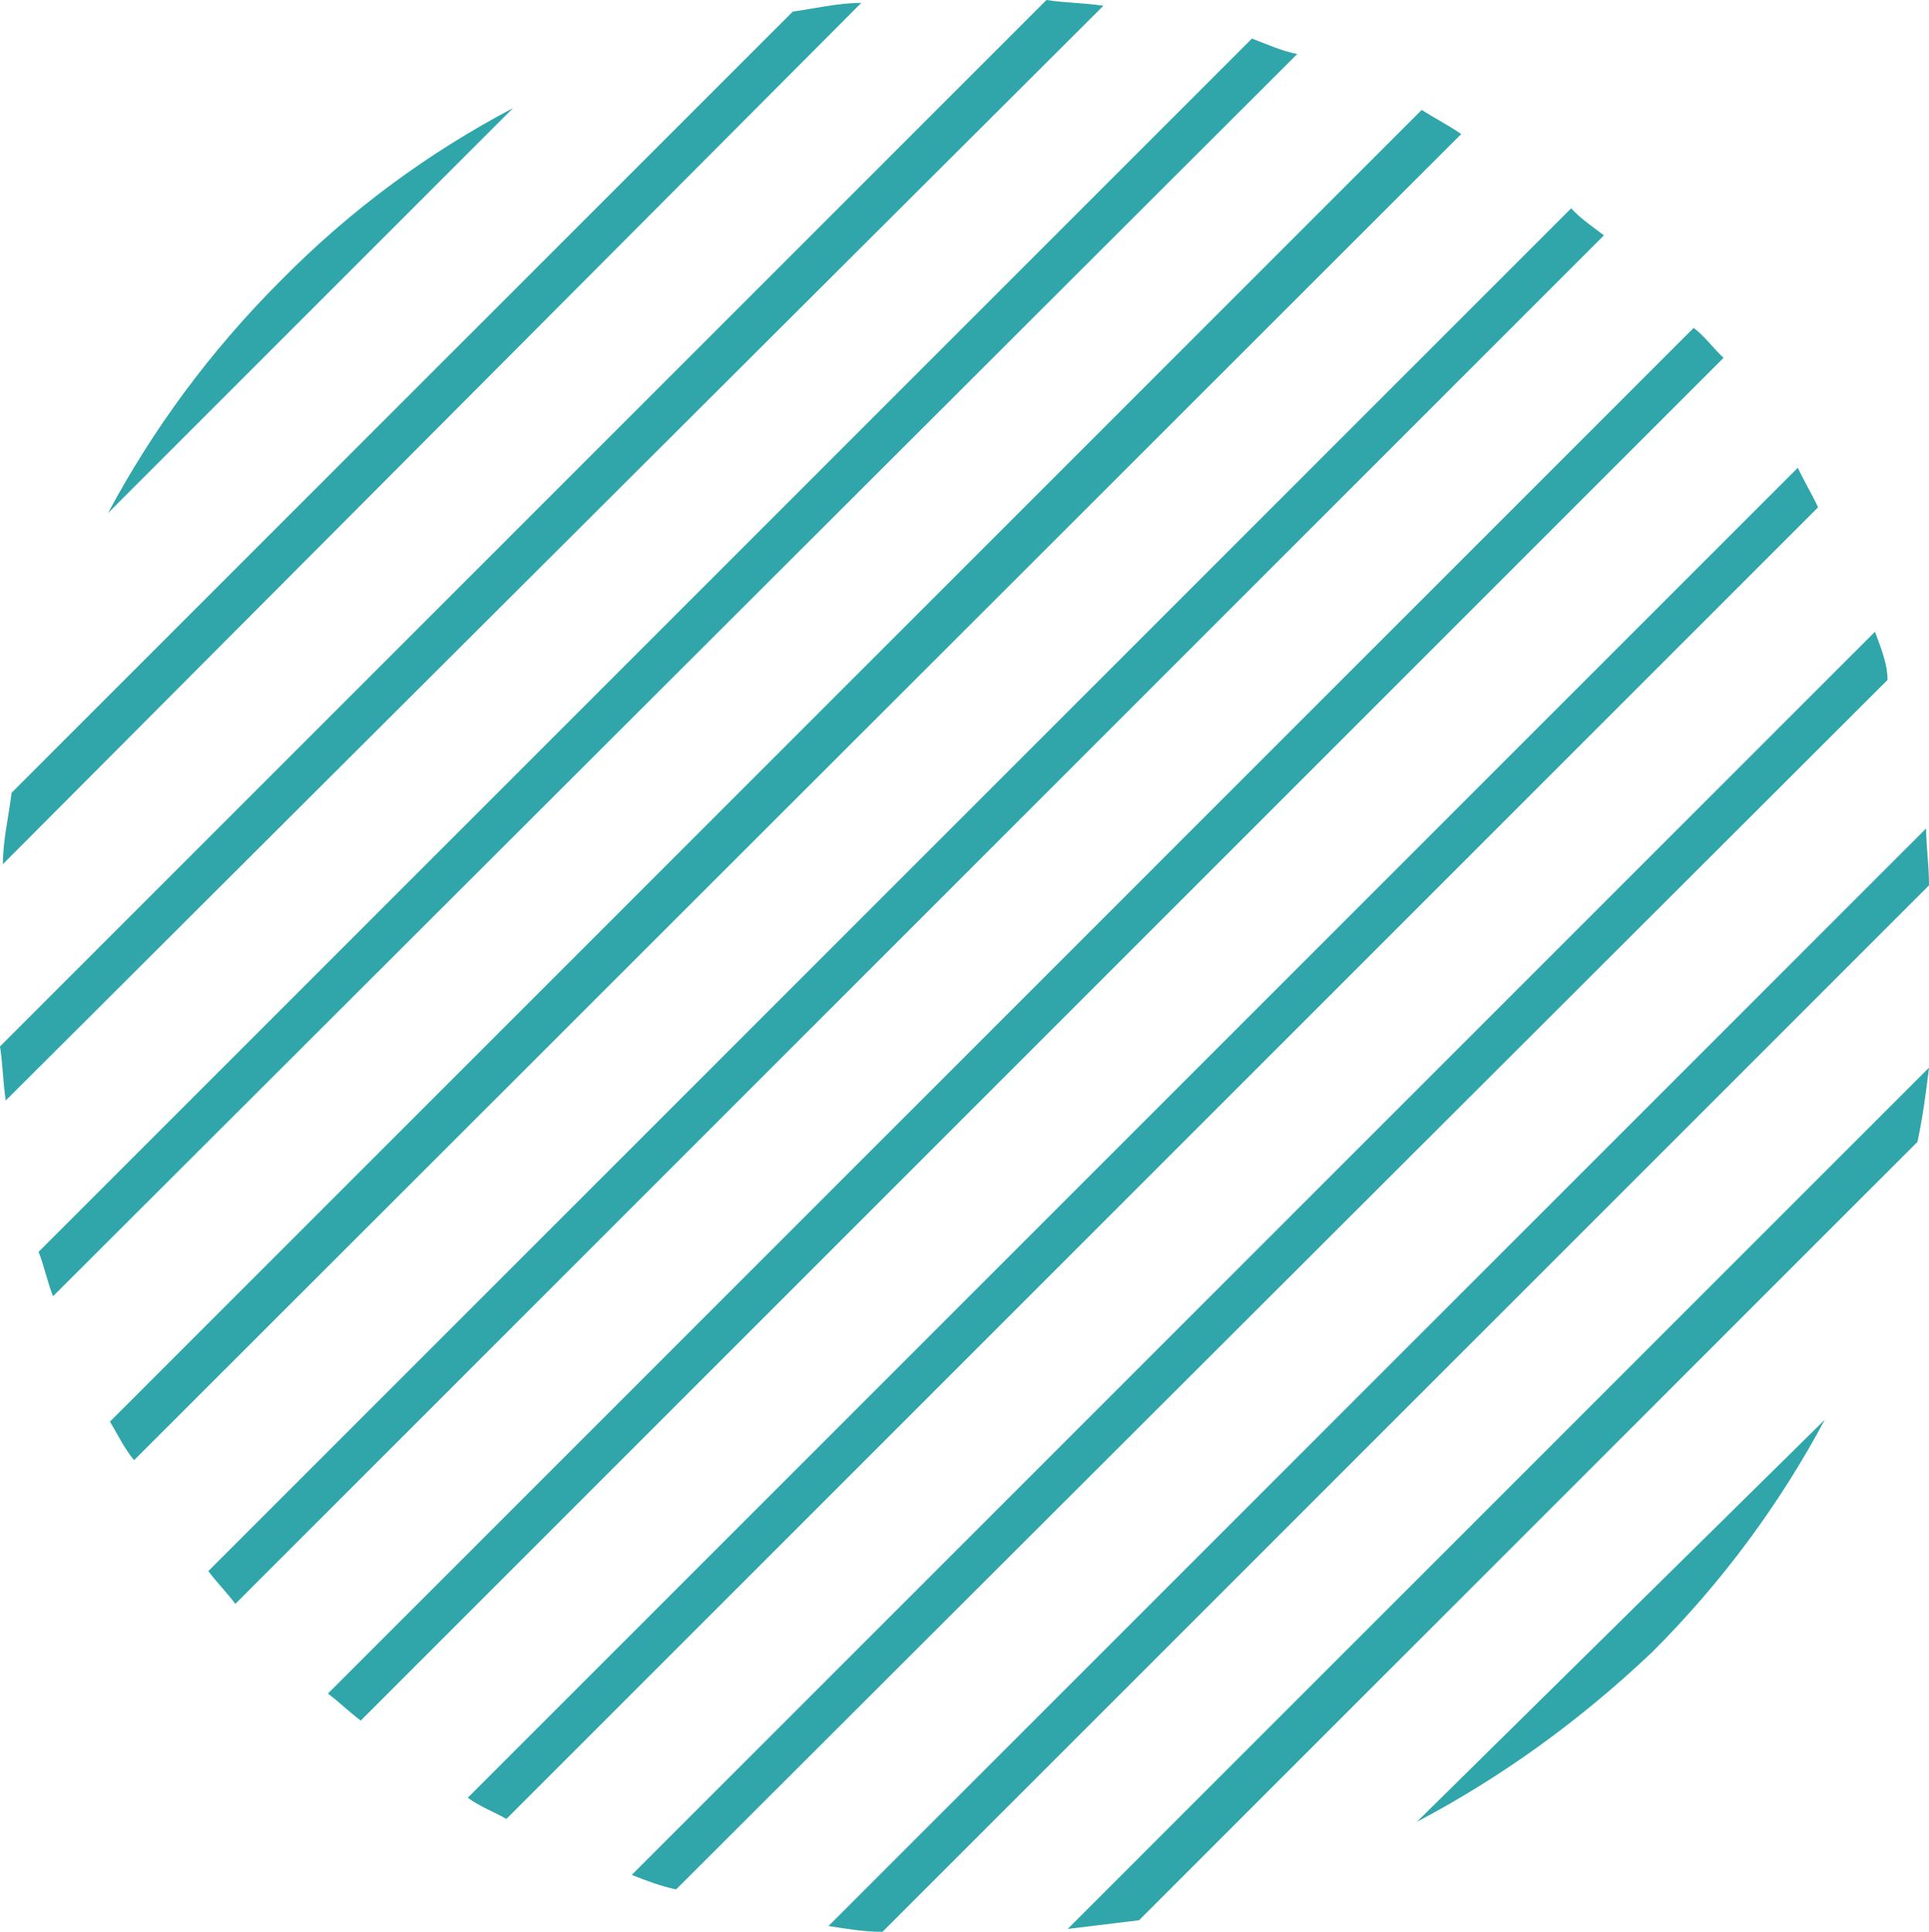
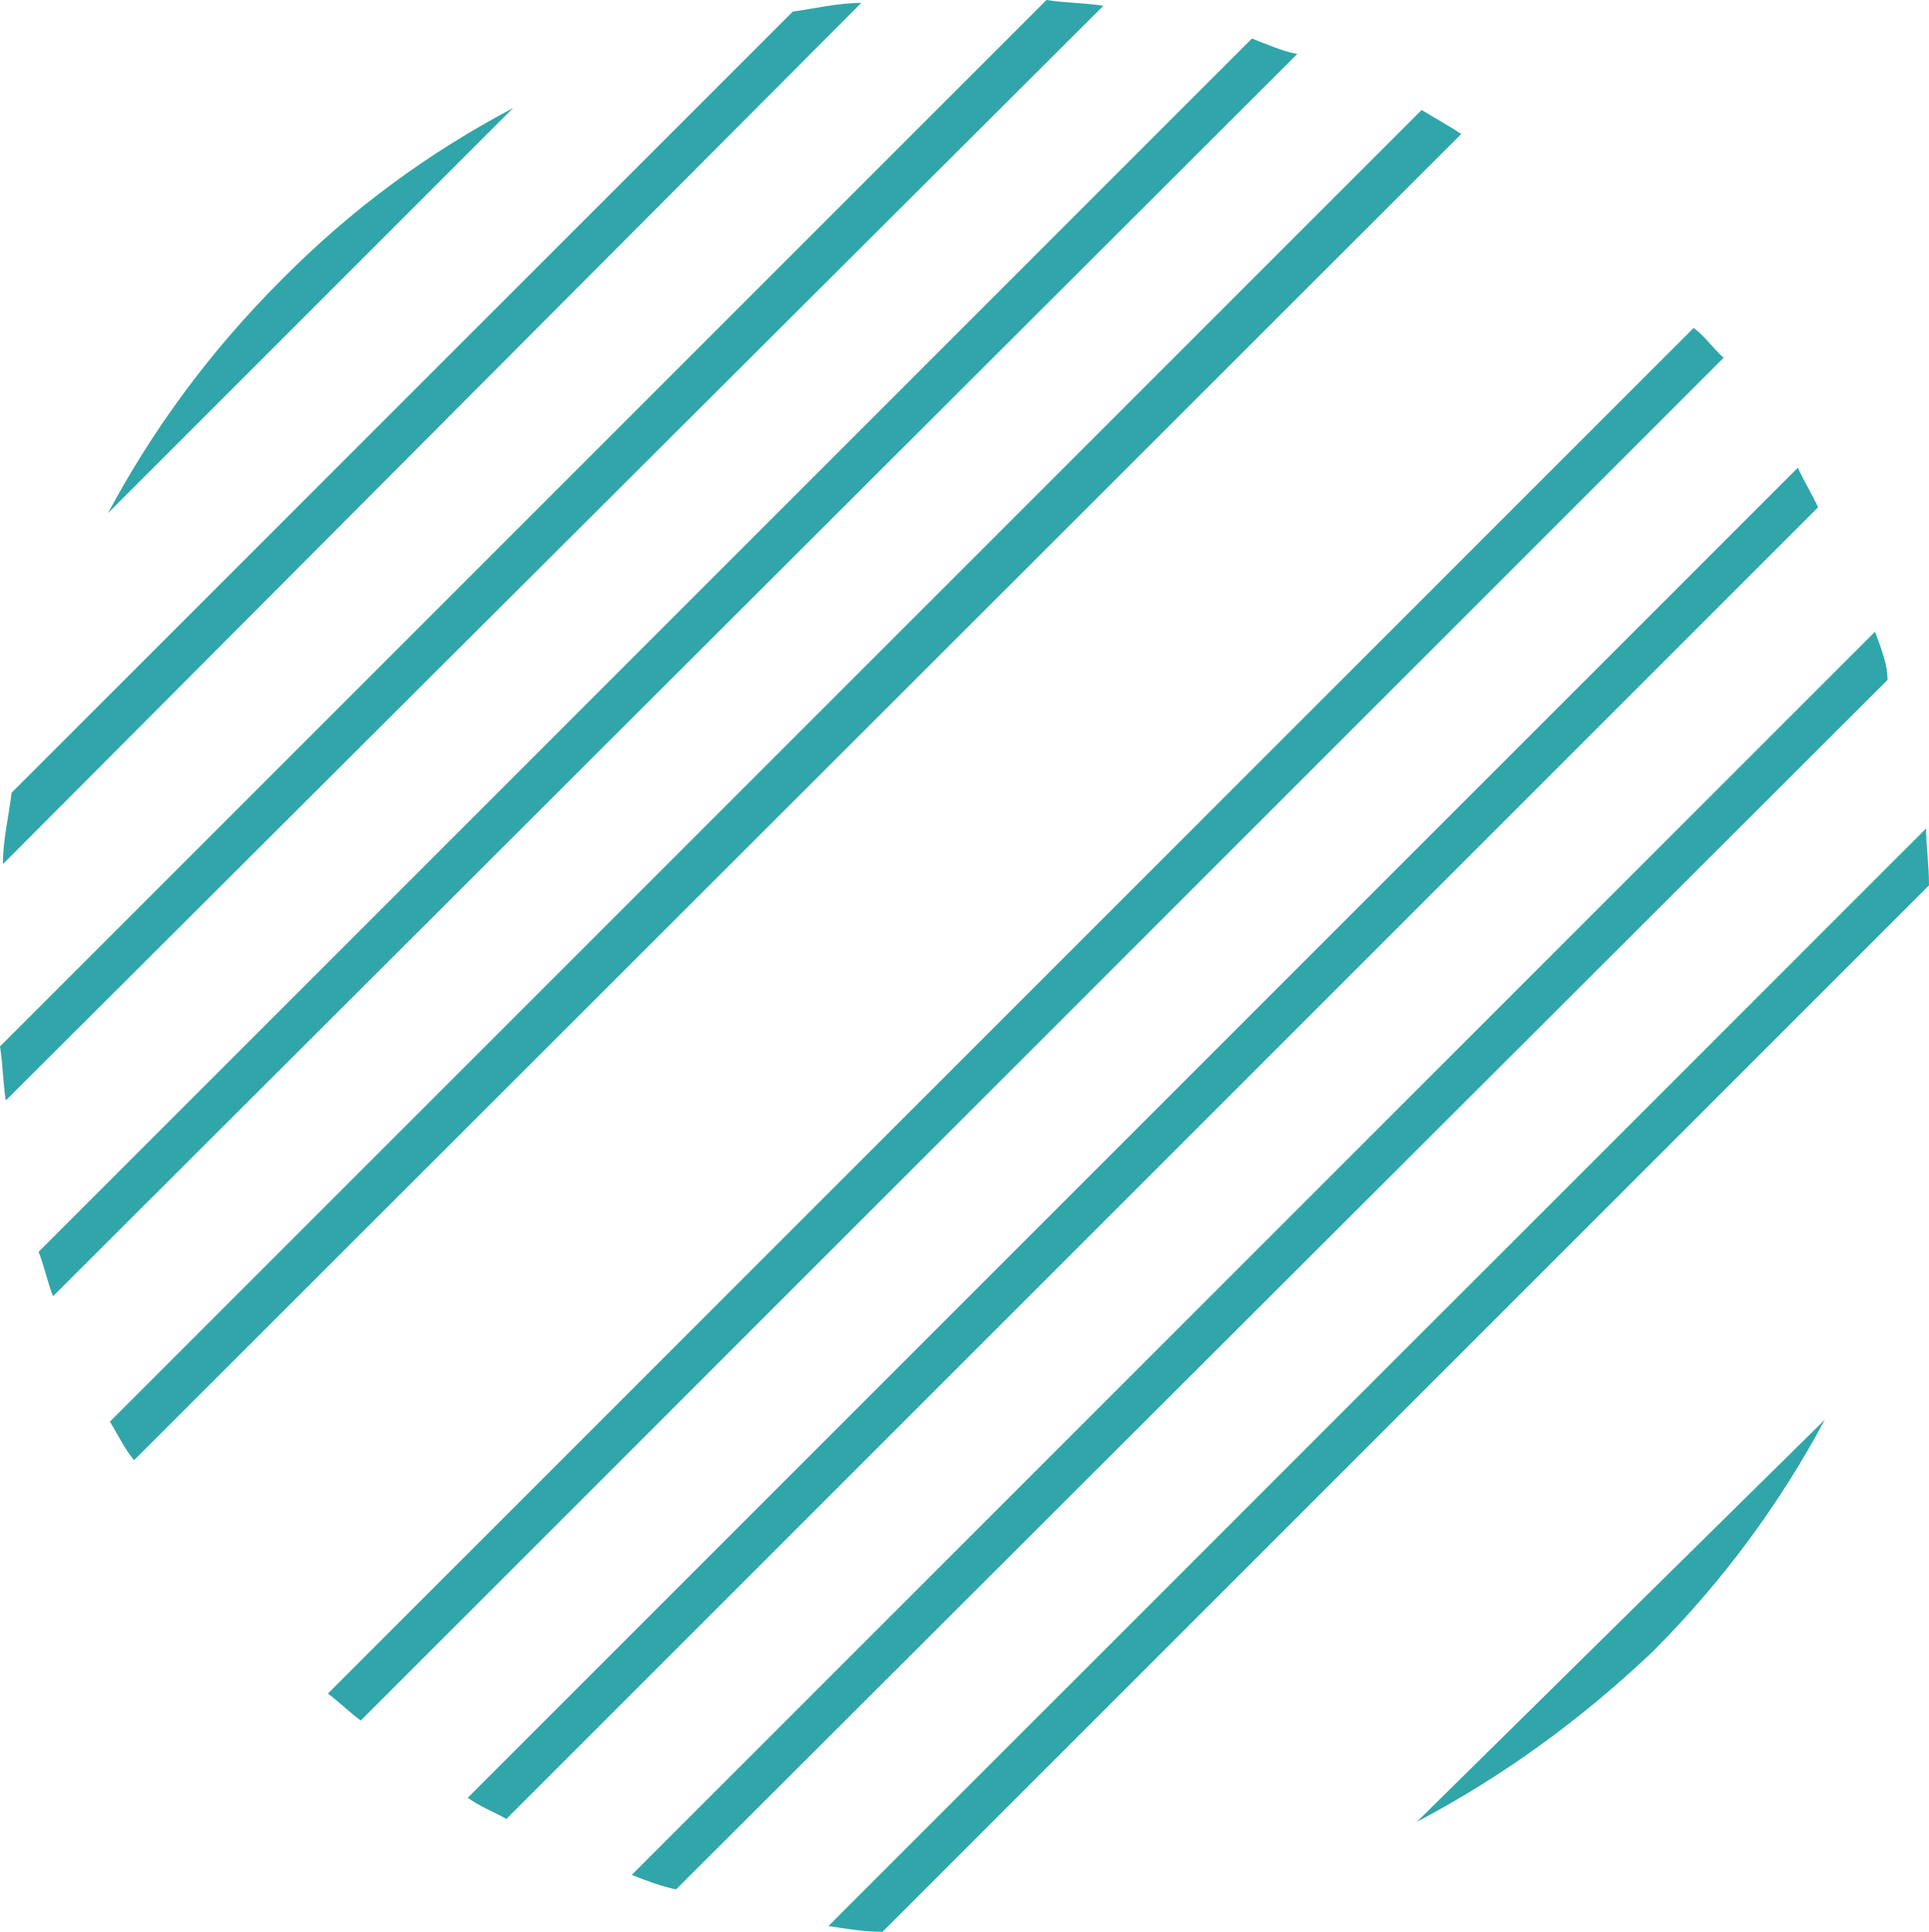
<svg xmlns="http://www.w3.org/2000/svg" x="0px" y="0px" viewBox="0 0 200 200.3" style="enable-background:new 0 0 200 200.3;" xml:space="preserve">
  <style type="text/css">
	.st0{fill:#30A6AA;}
	.st1{fill:#0F6FA3;}
	.st2{fill:#FFFFFF;}
	.st3{fill:#999899;}
	.st4{fill:#E6E6E5;}
	.st5{fill:none;stroke:#E71F19;stroke-miterlimit:10;}
	.st6{fill:#71C7D5;}
	.st7{fill:#076BAF;}
	.st8{fill:#F2F2F2;}
	.st9{fill:#191919;}
	.st10{fill:#323333;}
	.st11{fill:#F4D251;}
	.st12{fill:#EC6C42;}
	.st13{fill:#EFD0DA;}
	.st14{opacity:0.5;fill:#7F8080;}
</style>
  <g>
-     <path class="st0" d="M200,110.7L110.7,200c2.5-0.3,4.9-0.6,7.4-0.9l80.7-80.7C199.4,115.6,199.7,113.1,200,110.7z" />
    <path class="st0" d="M199.7,85.9L85.9,199.7c1.9,0.3,3.7,0.6,5.6,0.6L200,91.8C200,89.6,199.7,87.8,199.7,85.9z" />
    <path class="st0" d="M194.4,65.5L65.5,194.4c1.5,0.6,3.1,1.2,4.6,1.5L195.7,70.5C195.7,68.9,195.1,67.4,194.4,65.5z" />
    <path class="st0" d="M186.4,48.5L48.5,186.4c1.2,0.9,2.8,1.5,4,2.2l136-136C187.9,51.3,187,49.8,186.4,48.5z" />
    <path class="st0" d="M175.6,34L34,175.6c1.2,0.9,2.2,1.9,3.4,2.8L178.7,37.1C177.7,36.2,176.8,34.9,175.6,34z" />
-     <path class="st0" d="M162.9,21.6L21.6,162.9c0.9,1.2,1.9,2.2,2.8,3.4L166.3,24.4C165.1,23.5,163.8,22.6,162.9,21.6z" />
    <path class="st0" d="M147.4,11.4l-136,136c0.9,1.5,1.5,2.8,2.5,4L151.5,13.9C150.2,13,149,12.4,147.4,11.4z" />
    <path class="st0" d="M129.8,4L4,129.8c0.6,1.5,0.9,3.1,1.5,4.6L134.5,5.6C132.9,5.3,131.4,4.6,129.8,4z" />
    <path class="st0" d="M108.5,0L0,108.5c0.3,1.9,0.3,3.7,0.6,5.6L114.4,0.6C112.5,0.3,110.4,0.3,108.5,0z" />
    <path class="st0" d="M82.2,1.2l-81,81c-0.3,2.5-0.9,4.9-0.9,7.4l89-89.3C86.9,0.3,84.4,0.9,82.2,1.2z" />
    <path class="st0" d="M171.3,171.3c7.4-7.4,13.3-15.5,17.9-24.1l-42.3,41.7C155.8,184.2,163.8,178.4,171.3,171.3z" />
    <path class="st0" d="M29.1,29.1c-7.4,7.4-13.3,15.5-17.9,24.1l42-42C44.5,15.8,36.5,21.6,29.1,29.1z" />
  </g>
</svg>